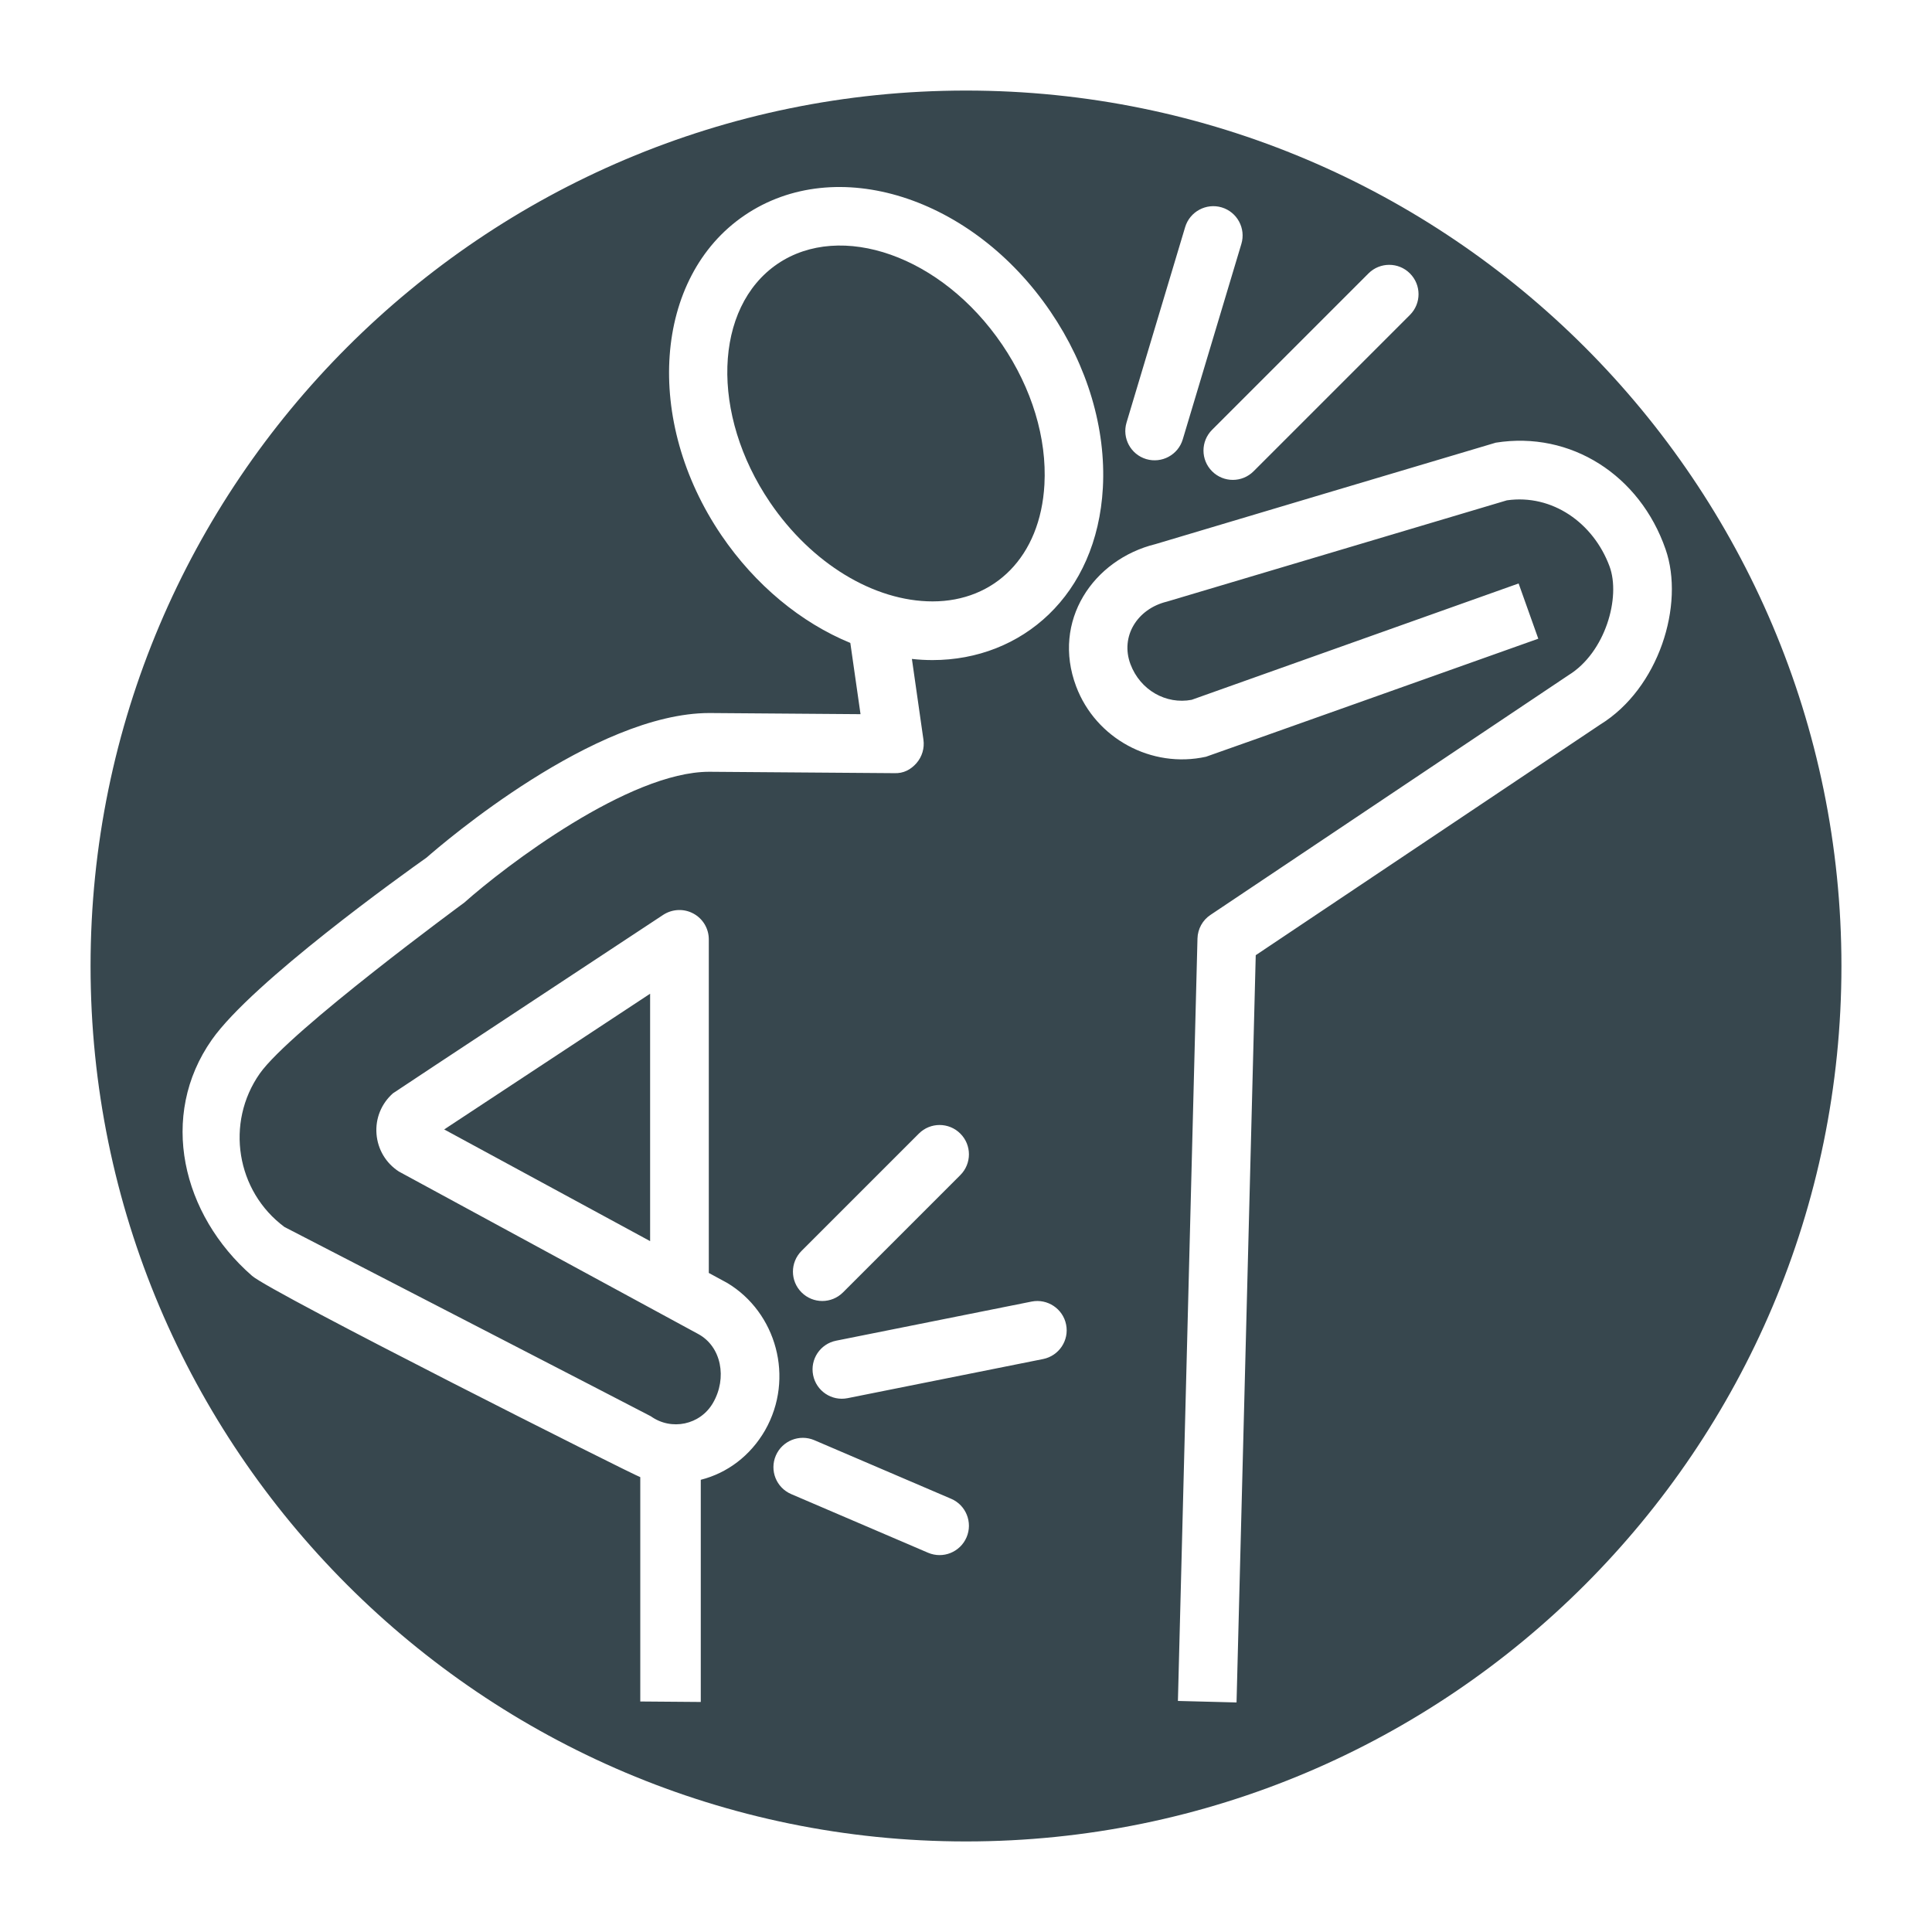
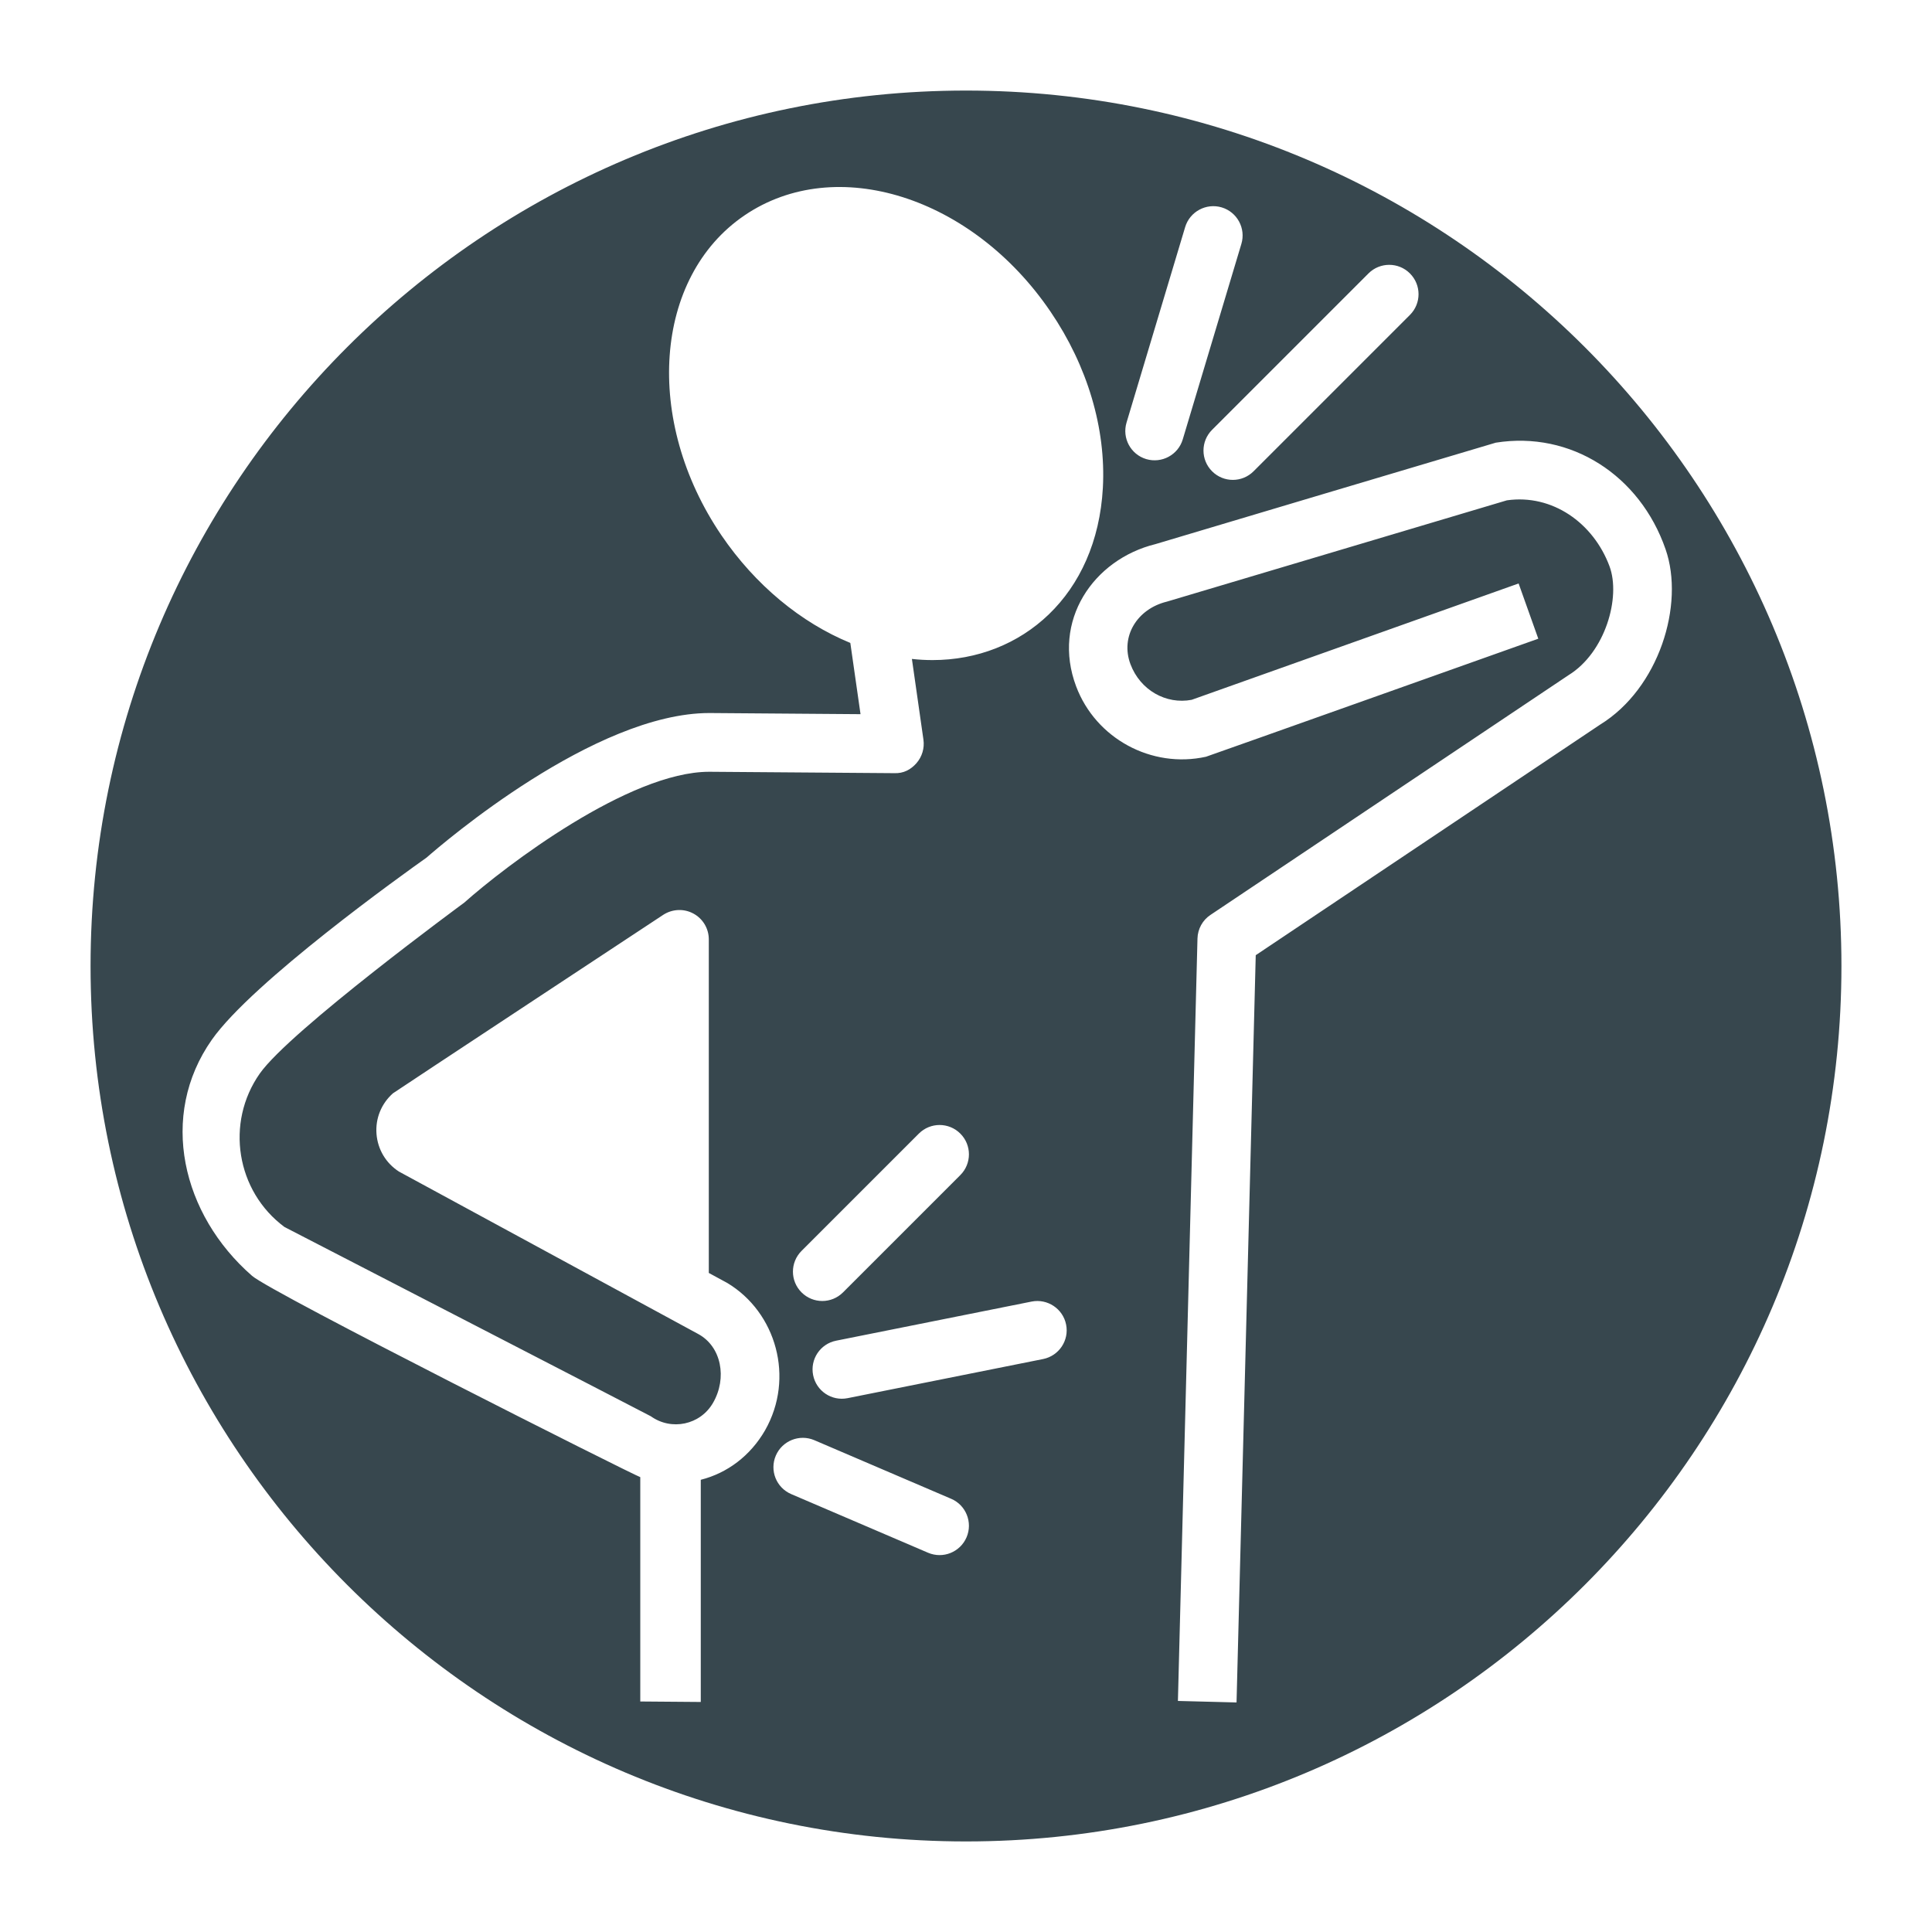
<svg xmlns="http://www.w3.org/2000/svg" version="1.1" id="Calque_1" x="0px" y="0px" viewBox="0 0 32 32" style="enable-background:new 0 0 32 32;" xml:space="preserve">
  <style type="text/css">
	.st0{fill:#37474E;}
</style>
  <g>
-     <path class="st0" d="M17.299,8.025c0.042-0.768-0.208-1.592-0.7-2.317c-1.005-1.479-2.676-2.046-3.72-1.338   c-1.06,0.721-1.115,2.493-0.125,3.951c0.687,1.011,1.72,1.64,2.693,1.64C16.471,9.961,17.233,9.225,17.299,8.025z" />
-     <polygon class="st0" points="10.768,20.557 10.768,16.459 7.357,18.707  " />
    <path class="st0" d="M16,1.5C8,1.5,1.5,8,1.5,16S8,30.5,16,30.5S30.5,24,30.5,16S24,1.5,16,1.5z M23.353,4.529   c0.19,0.19,0.19,0.497,0,0.687l-2.59,2.59c-0.19,0.19-0.497,0.19-0.687,0c-0.19-0.19-0.19-0.497,0-0.687l2.59-2.59   C22.856,4.339,23.164,4.339,23.353,4.529z M18.659,6.999l0.971-3.238c0.077-0.257,0.35-0.402,0.605-0.326   c0.257,0.077,0.403,0.348,0.326,0.605l-0.971,3.238c-0.077,0.257-0.348,0.402-0.605,0.326C18.728,7.527,18.582,7.256,18.659,6.999z    M11.607,24.51v3.68l-1.002-0.008v-3.716c-0.137-0.047-6.104-3.05-6.43-3.334c-1.162-1.013-1.552-2.65-0.666-3.911   c0.673-0.957,3.175-2.747,3.557-3.017c0.275-0.241,2.783-2.394,4.684-2.394h0.004l2.499,0.019l-0.169-1.18   c-0.816-0.335-1.574-0.958-2.135-1.783c-1.292-1.901-1.121-4.278,0.383-5.299c1.513-1.028,3.773-0.311,5.068,1.595   c0.613,0.901,0.92,1.937,0.867,2.917c-0.098,1.784-1.346,2.854-2.821,2.854c-0.114,0-0.227-0.006-0.342-0.019l0.191,1.337   c0.02,0.14-0.022,0.282-0.115,0.389c-0.093,0.106-0.214,0.173-0.37,0.166l-3.06-0.023h-0.003c-1.329,0-3.38,1.564-4.057,2.167   c-0.014,0.011-2.886,2.119-3.387,2.831c-0.574,0.817-0.39,1.95,0.409,2.542c0,0,6.049,3.122,6.068,3.135   c0.34,0.243,0.821,0.145,1.032-0.226c0.233-0.406,0.139-0.928-0.248-1.137c-0.385-0.208-4.945-2.684-4.956-2.69   c-0.216-0.139-0.352-0.367-0.372-0.624c-0.02-0.256,0.08-0.501,0.272-0.672c0.018-0.016,4.478-2.957,4.478-2.957   c0.15-0.097,0.341-0.106,0.498-0.021c0.157,0.084,0.256,0.248,0.256,0.428v5.525l0.306,0.166c0.81,0.486,1.121,1.572,0.625,2.442   C12.43,24.109,12.05,24.398,11.607,24.51z M15.906,19.463l-1.943,1.943c-0.19,0.19-0.497,0.19-0.687,0   c-0.19-0.19-0.19-0.497,0-0.687l1.943-1.943c0.19-0.19,0.497-0.19,0.687,0C16.096,18.965,16.096,19.273,15.906,19.463z    M16.009,25.463c-0.106,0.246-0.391,0.361-0.638,0.255l-2.266-0.971c-0.247-0.106-0.361-0.391-0.255-0.638   c0.106-0.246,0.392-0.36,0.638-0.255l2.267,0.971C16,24.93,16.115,25.216,16.009,25.463z M17.277,22.51l-3.238,0.648   c-0.265,0.053-0.519-0.12-0.571-0.381c-0.053-0.263,0.118-0.519,0.381-0.571l3.238-0.648c0.261-0.052,0.519,0.118,0.571,0.381   C17.711,22.201,17.54,22.457,17.277,22.51z M26.503,12.002l-5.704,3.819l-0.318,12.377l-0.971-0.025l0.324-12.628   c0.004-0.158,0.084-0.304,0.215-0.391l5.929-3.97c0.614-0.377,0.871-1.296,0.68-1.806c-0.267-0.717-0.948-1.198-1.699-1.091   c0,0-5.611,1.673-5.632,1.678c-0.491,0.119-0.775,0.577-0.603,1.036c0.162,0.431,0.591,0.671,1.014,0.59l5.415-1.927l0.326,0.915   c0,0-5.484,1.951-5.504,1.955c-0.901,0.199-1.826-0.301-2.151-1.166c-0.407-1.083,0.282-2.102,1.315-2.356   c0,0,5.615-1.676,5.636-1.68c1.243-0.198,2.387,0.539,2.812,1.765C27.907,10.016,27.476,11.404,26.503,12.002z" />
  </g>
</svg>